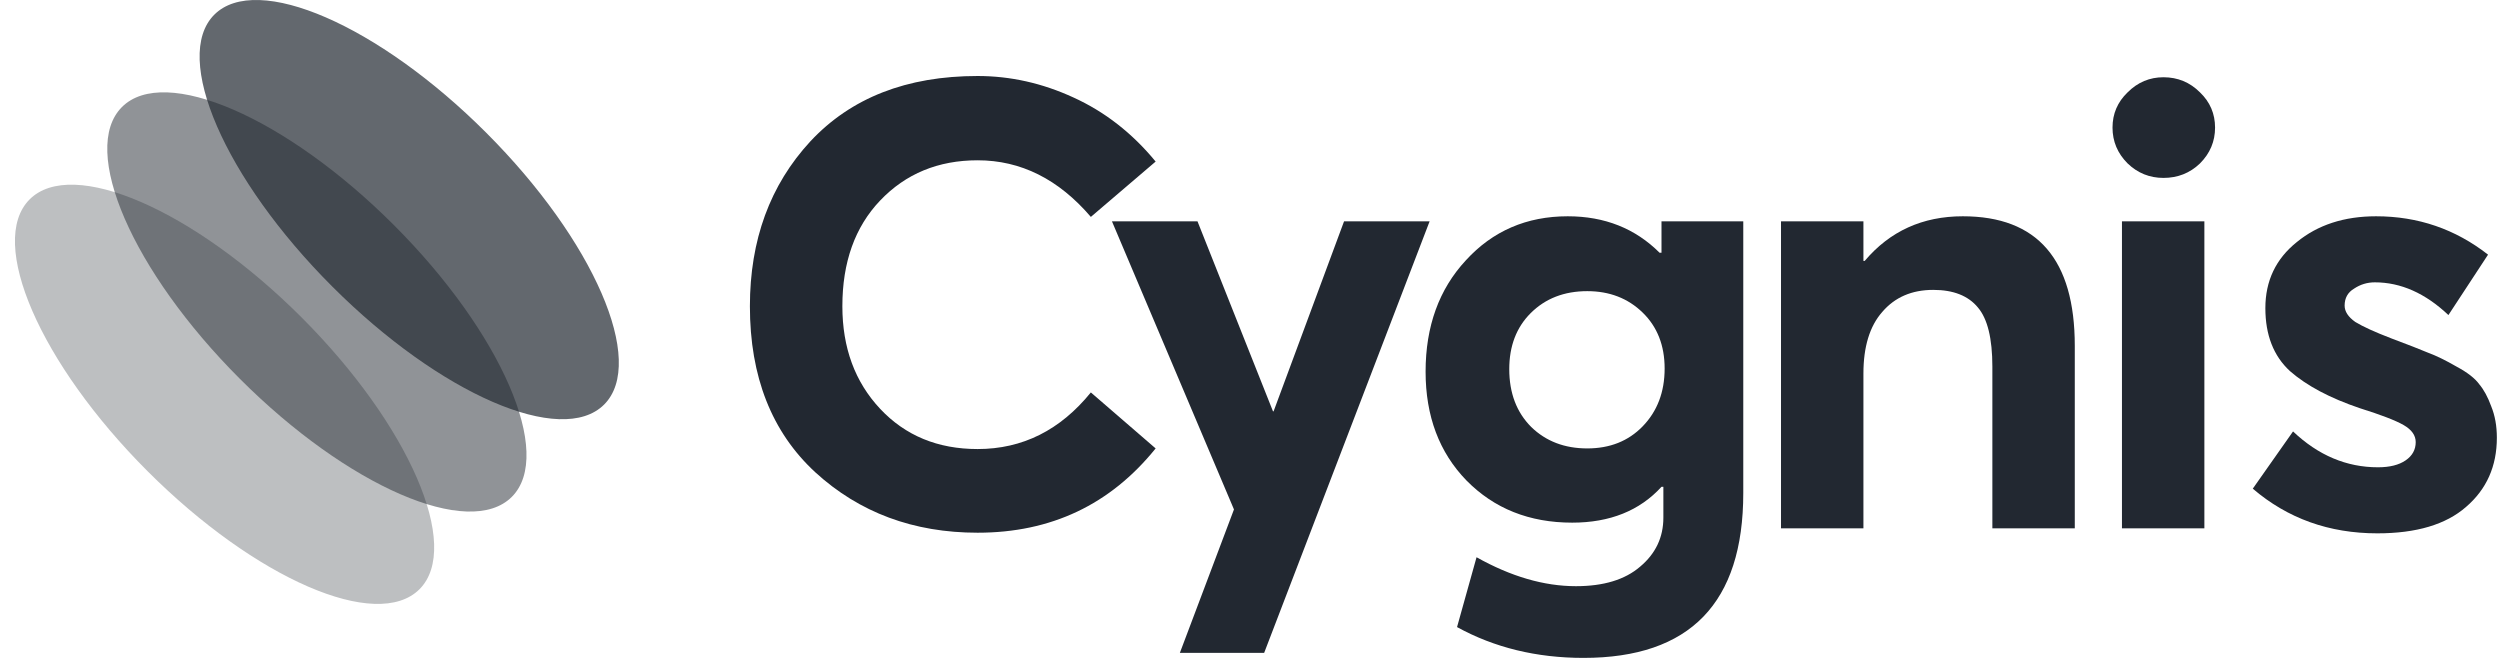
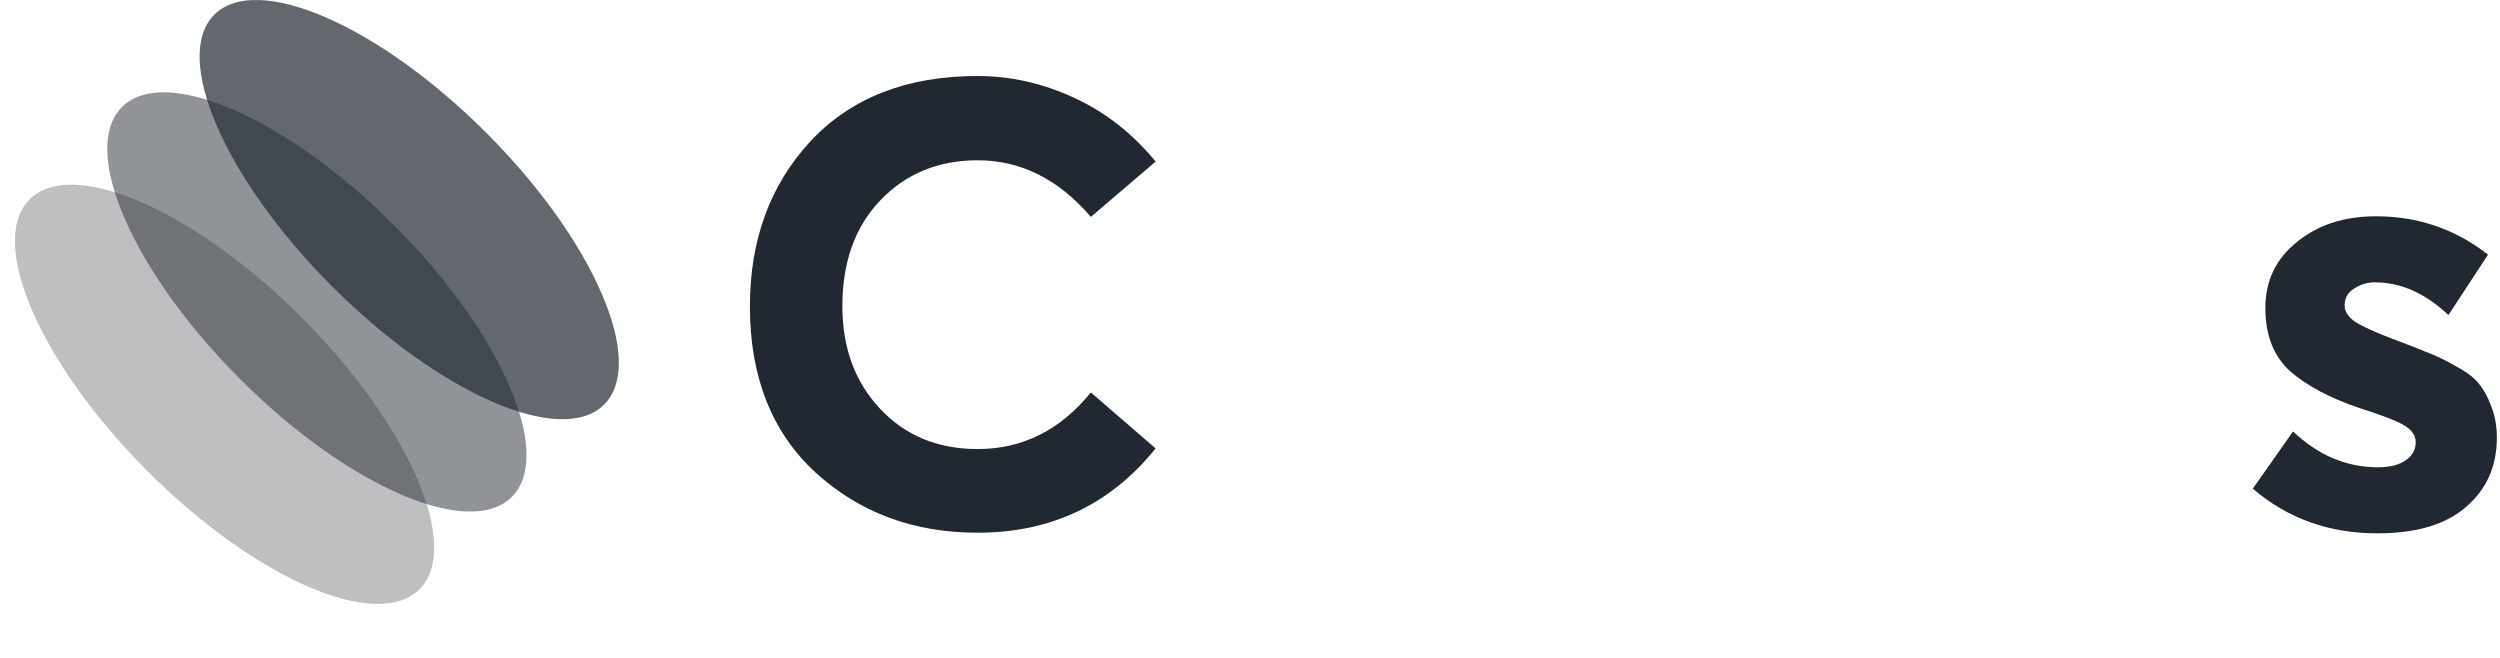
<svg xmlns="http://www.w3.org/2000/svg" width="152" height="40" viewBox="0 0 152 40" fill="none">
  <path d="M144.542 32.427C141.609 32.427 139.085 31.522 136.969 29.711L139.417 26.231C140.947 27.684 142.668 28.411 144.58 28.411C145.294 28.411 145.855 28.271 146.263 27.99C146.671 27.71 146.875 27.34 146.875 26.881C146.875 26.473 146.633 26.129 146.148 25.848C145.664 25.568 144.771 25.224 143.471 24.816C141.66 24.204 140.245 23.451 139.225 22.559C138.231 21.641 137.734 20.366 137.734 18.734C137.734 17.077 138.371 15.738 139.646 14.718C140.921 13.673 142.527 13.15 144.465 13.15C147.015 13.15 149.284 13.928 151.273 15.483L148.864 19.155C147.461 17.829 145.97 17.166 144.389 17.166C143.93 17.166 143.509 17.294 143.127 17.549C142.744 17.778 142.553 18.122 142.553 18.581C142.553 18.938 142.77 19.27 143.203 19.576C143.662 19.856 144.389 20.188 145.383 20.57C146.403 20.953 147.155 21.246 147.64 21.45C148.124 21.628 148.698 21.909 149.361 22.291C150.024 22.648 150.483 23.005 150.738 23.362C151.018 23.694 151.261 24.14 151.465 24.701C151.694 25.262 151.809 25.899 151.809 26.613C151.809 28.347 151.184 29.75 149.935 30.821C148.711 31.892 146.913 32.427 144.542 32.427Z" fill="#222831" />
-   <path d="M131.539 10.817C130.698 10.817 129.971 10.524 129.359 9.937C128.747 9.325 128.441 8.599 128.441 7.757C128.441 6.916 128.747 6.202 129.359 5.615C129.971 5.003 130.698 4.697 131.539 4.697C132.406 4.697 133.146 5.003 133.758 5.615C134.37 6.202 134.676 6.916 134.676 7.757C134.676 8.599 134.37 9.325 133.758 9.937C133.146 10.524 132.406 10.817 131.539 10.817ZM129.015 32.121V13.456H134.026V32.121H129.015Z" fill="#222831" />
-   <path d="M119.339 13.15C123.877 13.15 126.147 15.777 126.147 21.029V32.121H121.136V22.291C121.136 20.583 120.843 19.384 120.257 18.696C119.67 17.982 118.765 17.625 117.541 17.625C116.241 17.625 115.208 18.071 114.443 18.964C113.678 19.831 113.296 21.08 113.296 22.712V32.121H108.285V13.456H113.296V15.866H113.372C114.902 14.055 116.891 13.15 119.339 13.15Z" fill="#222831" />
-   <path d="M101.019 13.456H105.991V29.979C105.991 36.66 102.753 40 96.276 40C93.42 40 90.858 39.375 88.588 38.126L89.774 33.88C91.865 35.053 93.879 35.64 95.817 35.64C97.5 35.64 98.8 35.245 99.718 34.454C100.662 33.664 101.133 32.669 101.133 31.471V29.597H101.019C99.693 31.05 97.882 31.777 95.588 31.777C92.987 31.777 90.845 30.923 89.162 29.214C87.504 27.506 86.676 25.3 86.676 22.597C86.676 19.843 87.492 17.587 89.124 15.828C90.755 14.043 92.821 13.15 95.32 13.15C97.564 13.15 99.425 13.89 100.904 15.368H101.019V13.456ZM93.101 25.963C93.994 26.83 95.129 27.264 96.505 27.264C97.882 27.264 99.004 26.817 99.871 25.925C100.764 25.007 101.21 23.834 101.21 22.406C101.21 21.004 100.764 19.869 99.871 19.002C98.979 18.135 97.857 17.702 96.505 17.702C95.103 17.702 93.956 18.148 93.063 19.04C92.196 19.907 91.763 21.042 91.763 22.444C91.763 23.898 92.209 25.071 93.101 25.963Z" fill="#222831" />
-   <path d="M81.719 13.456H86.921L76.861 39.694H71.736L75.025 30.974L67.606 13.456H72.807L77.397 25.007H77.435L81.719 13.456Z" fill="#222831" />
  <path d="M59.439 32.389C55.538 32.389 52.249 31.165 49.572 28.717C46.92 26.269 45.594 22.903 45.594 18.619C45.594 14.591 46.818 11.251 49.266 8.599C51.739 5.947 55.13 4.621 59.439 4.621C61.428 4.621 63.366 5.054 65.253 5.921C67.165 6.788 68.836 8.089 70.263 9.823L66.324 13.188C64.361 10.893 62.066 9.746 59.439 9.746C57.042 9.746 55.066 10.562 53.511 12.194C51.981 13.8 51.216 15.942 51.216 18.619C51.216 21.144 51.981 23.222 53.511 24.854C55.041 26.486 57.017 27.302 59.439 27.302C62.168 27.302 64.463 26.154 66.324 23.86L70.263 27.264C67.51 30.68 63.902 32.389 59.439 32.389Z" fill="#222831" />
  <path opacity="0.7" d="M36.732 24.596C34.148 27.18 26.747 23.968 20.202 17.422C13.656 10.877 10.445 3.476 13.029 0.893C15.612 -1.691 23.013 1.521 29.558 8.066C36.104 14.611 39.315 22.012 36.732 24.596Z" fill="#222831" />
  <path opacity="0.5" d="M31.118 30.21C28.535 32.794 21.134 29.582 14.589 23.037C8.043 16.492 4.832 9.091 7.415 6.507C9.999 3.924 17.4 7.135 23.945 13.681C30.491 20.226 33.702 27.627 31.118 30.21Z" fill="#222831" />
  <path opacity="0.3" d="M25.505 35.825C22.921 38.409 15.521 35.197 8.975 28.652C2.43 22.106 -0.782 14.706 1.802 12.122C4.386 9.538 11.786 12.75 18.332 19.295C24.877 25.841 28.089 33.241 25.505 35.825Z" fill="#222831" />
</svg>